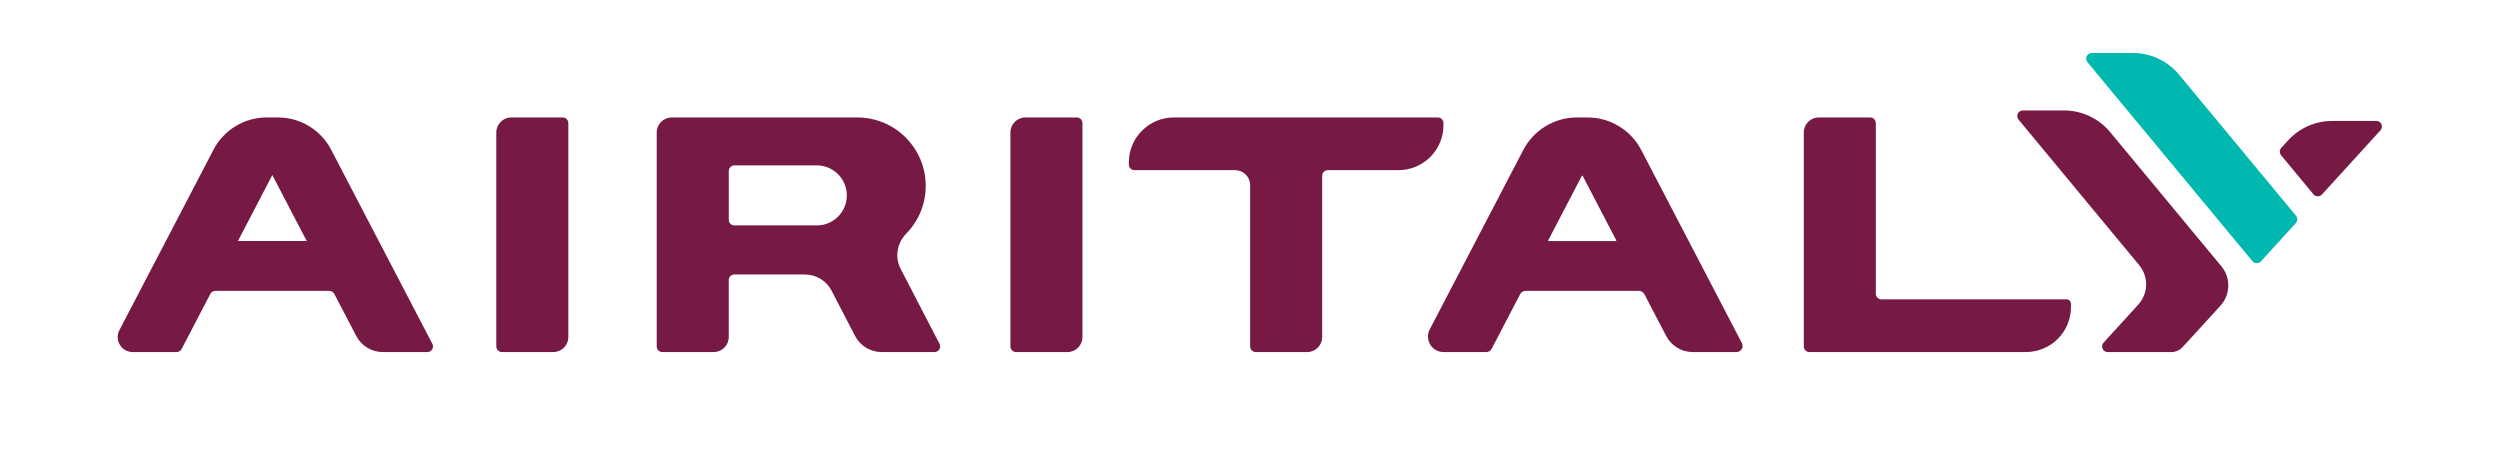
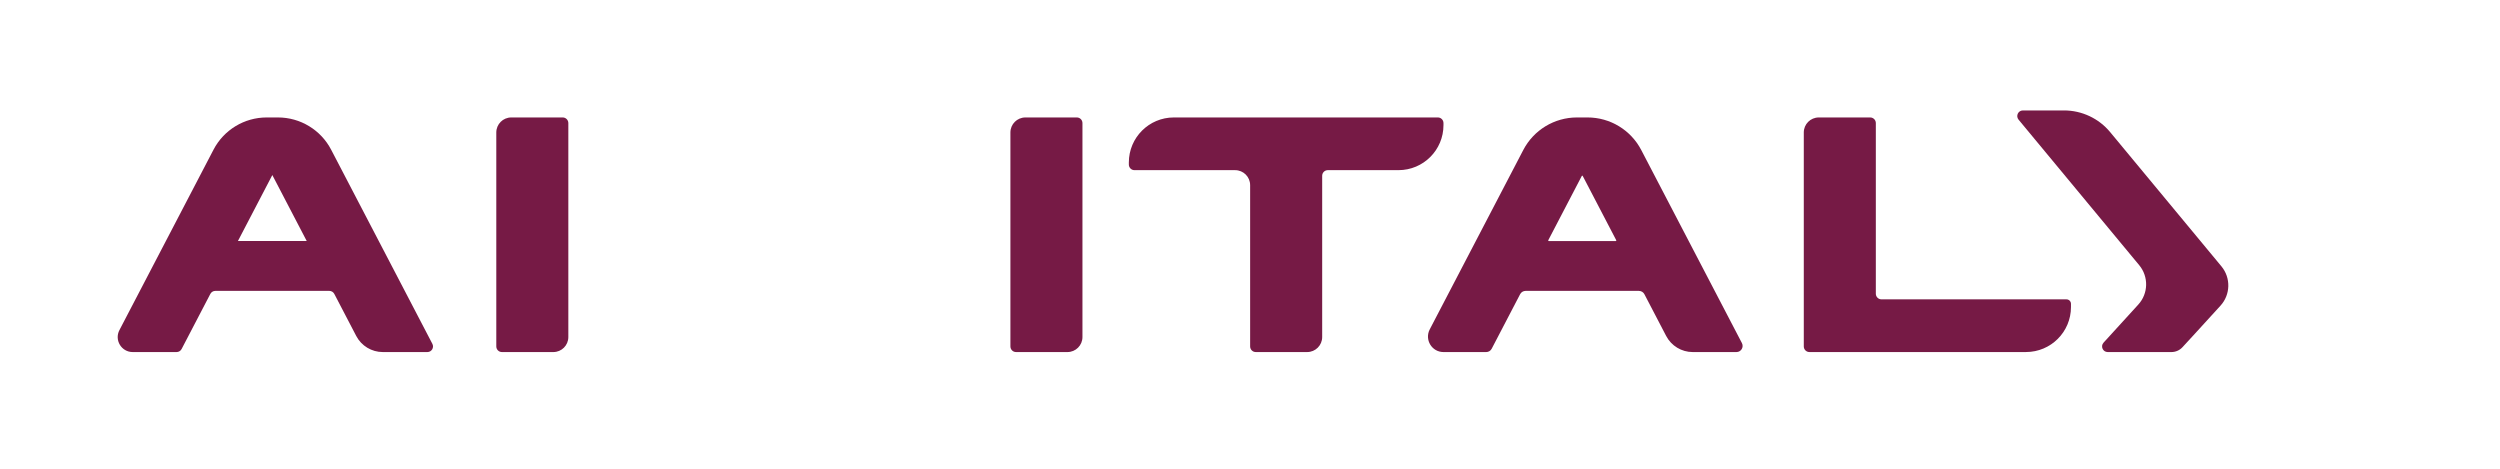
<svg xmlns="http://www.w3.org/2000/svg" viewBox="0 0 957.091 179.675" height="179.675" width="957.091" xml:space="preserve" id="svg2" version="1.1">
  <defs id="defs6">
    <clipPath id="clipPath22" clipPathUnits="userSpaceOnUse">
      <path id="path20" d="M 0,134.756 H 717.818 V 0 H 0 Z" />
    </clipPath>
  </defs>
  <g transform="matrix(1.333,0,0,-1.333,0,179.675)" id="g10">
    <g id="g16">
      <g clip-path="url(#clipPath22)" id="g18">
        <g transform="translate(593.489,48.818)" id="g24">
          <path id="path26" style="fill:#761a45;fill-opacity:1;fill-rule:nonzero;stroke:none" d="m 0,0 h -53.137 c -0.892,0 -1.614,0.724 -1.614,1.615 v 49.009 c 0,0.892 -0.724,1.615 -1.616,1.615 h -14.768 c -2.378,0 -4.307,-1.928 -4.307,-4.307 v -61.45 -0.005 c 0,-0.892 0.724,-1.616 1.615,-1.616 l 62.2,0.004 c 7.135,10e-4 12.919,5.784 12.919,12.92 v 0.923 C 1.292,-0.579 0.713,0 0,0" />
        </g>
        <g transform="translate(444.656,65.786)" id="g28">
          <path id="path30" style="fill:#761a45;fill-opacity:1;fill-rule:nonzero;stroke:none" d="m 0,0 9.634,18.474 c 0.056,0.108 0.211,0.108 0.267,0 L 19.535,0 c 0.052,-0.101 -0.021,-0.221 -0.134,-0.221 H 0.134 C 0.021,-0.221 -0.052,-0.101 0,0 m -7.169,25.928 -26.864,-51.517 c -1.548,-2.968 0.605,-6.518 3.951,-6.518 h 12.269 c 0.658,0 1.262,0.365 1.565,0.949 l 8.171,15.669 c 0.305,0.583 0.908,0.949 1.566,0.949 h 32.557 c 0.658,0 1.262,-0.366 1.566,-0.949 l 6.251,-11.988 c 1.485,-2.845 4.427,-4.63 7.637,-4.63 h 12.555 c 1.326,0 2.179,1.407 1.566,2.582 L 26.704,25.928 C 23.71,31.67 17.771,35.271 11.297,35.271 H 8.239 c -6.476,0 -12.414,-3.601 -15.408,-9.343" />
        </g>
        <g transform="translate(68.329,65.566)" id="g32">
          <path id="path34" style="fill:#761a45;fill-opacity:1;fill-rule:nonzero;stroke:none" d="M 0,0 9.883,18.951 19.765,0 Z m -7.011,26.229 -27.023,-51.818 c -1.495,-2.867 0.586,-6.298 3.819,-6.298 h 12.608 c 0.602,0 1.154,0.335 1.433,0.868 l 8.255,15.831 c 0.278,0.535 0.83,0.869 1.432,0.869 h 32.74 c 0.601,0 1.154,-0.334 1.432,-0.869 l 6.294,-12.068 c 1.482,-2.846 4.426,-4.631 7.636,-4.631 h 12.804 c 1.212,0 1.993,1.286 1.432,2.362 L 26.777,26.229 c -2.968,5.693 -8.856,9.262 -15.274,9.262 h -3.24 c -6.42,0 -12.307,-3.569 -15.274,-9.262" />
        </g>
        <g transform="translate(243.203,78.659)" id="g36">
-           <path id="path38" style="fill:#761a45;fill-opacity:1;fill-rule:nonzero;stroke:none" d="m 0,0 c 0,-4.757 -3.856,-8.613 -8.613,-8.613 h -23.666 c -0.892,0 -1.616,0.723 -1.616,1.615 V 7.011 c 0,0.892 0.724,1.615 1.616,1.615 H -8.613 C -3.856,8.626 0,4.77 0,0.013 Z m 26.628,-42.622 -11.172,21.544 c -1.741,3.356 -1.034,7.402 1.611,10.105 3.462,3.539 5.597,8.379 5.597,13.722 0,10.851 -8.797,19.648 -19.648,19.648 h -36.925 -16.383 c -2.379,0 -4.306,-1.928 -4.306,-4.307 V -16.9 -43.365 c 0,-0.892 0.722,-1.615 1.615,-1.615 h 14.768 c 2.379,0 4.306,1.928 4.306,4.306 v 16.355 c 0,0.892 0.723,1.615 1.615,1.615 h 20.275 c 3.217,0 6.165,-1.793 7.646,-4.649 l 6.73,-12.979 c 1.48,-2.856 4.43,-4.648 7.645,-4.648 h 15.192 c 1.212,0 1.992,1.283 1.434,2.358" />
-         </g>
+           </g>
        <g transform="translate(592.778,103.073)" id="g40">
          <path id="path42" style="fill:#761a45;fill-opacity:1;fill-rule:nonzero;stroke:none" d="m 0,0 h -11.805 c -1.368,0 -2.116,-1.593 -1.243,-2.646 l 34.657,-41.805 c 2.741,-3.306 2.627,-8.128 -0.268,-11.301 l -9.978,-10.939 c -0.946,-1.037 -0.21,-2.703 1.194,-2.703 h 18.3 c 1.206,0 2.356,0.505 3.171,1.393 l 3.746,4.075 7.166,7.85 c 2.897,3.173 3.013,7.996 0.27,11.304 L 13.262,-6.233 C 9.99,-2.285 5.129,0 0,0" />
        </g>
        <g transform="translate(649.326,59.721)" id="g44">
-           <path id="path46" style="fill:#00b8af;fill-opacity:1;fill-rule:nonzero;stroke:none" d="m 0,0 10.034,10.996 c 0.542,0.594 0.564,1.499 0.05,2.118 l -33.576,40.504 c -3.273,3.948 -8.134,6.233 -13.262,6.233 h -11.809 c -1.367,0 -2.116,-1.593 -1.243,-2.646 L -2.436,0.058 C -1.81,-0.697 -0.661,-0.725 0,0" />
-         </g>
+           </g>
        <g transform="translate(682.477,100.065)" id="g48">
-           <path id="path50" style="fill:#761a45;fill-opacity:1;fill-rule:nonzero;stroke:none" d="m 0,0 h -12.636 c -4.839,0 -9.455,-2.035 -12.718,-5.608 l -1.947,-2.131 c -0.543,-0.594 -0.566,-1.498 -0.053,-2.119 l 9.292,-11.221 c 0.625,-0.755 1.775,-0.783 2.437,-0.059 L 1.193,-2.703 C 2.139,-1.667 1.403,0 0,0" />
-         </g>
+           </g>
        <g transform="translate(144.15,33.679)" id="g52">
          <path id="path54" style="fill:#761a45;fill-opacity:1;fill-rule:nonzero;stroke:none" d="m 0,0 h 14.769 c 2.378,0 4.306,1.929 4.306,4.307 v 61.456 c 0,0.891 -0.722,1.615 -1.615,1.615 H 2.692 c -2.379,0 -4.306,-1.928 -4.306,-4.307 V 1.615 C -1.614,0.724 -0.892,0 0,0" />
        </g>
        <g transform="translate(291.804,33.679)" id="g56">
          <path id="path58" style="fill:#761a45;fill-opacity:1;fill-rule:nonzero;stroke:none" d="m 0,0 h 14.769 c 2.378,0 4.306,1.929 4.306,4.307 v 61.456 c 0,0.891 -0.723,1.615 -1.616,1.615 H 2.691 c -2.379,0 -4.306,-1.928 -4.306,-4.307 V 1.615 C -1.615,0.724 -0.893,0 0,0" />
        </g>
        <g transform="translate(324.203,88.138)" id="g60">
          <path id="path62" style="fill:#761a45;fill-opacity:1;fill-rule:nonzero;stroke:none" d="m 0,0 v -0.602 c 0,-0.892 0.723,-1.615 1.615,-1.615 h 28.914 c 2.379,0 4.306,-1.929 4.306,-4.306 v -46.319 c 0,-0.893 0.724,-1.616 1.616,-1.616 h 14.768 c 2.379,0 4.307,1.928 4.307,4.306 v 46.321 c 0,0.892 0.723,1.615 1.614,1.615 l 20.303,0.001 c 7.135,0 12.919,5.784 12.919,12.919 v 0.601 c 0,0.892 -0.723,1.614 -1.615,1.614 H 12.919 C 5.785,12.919 0,7.135 0,0" />
        </g>
      </g>
    </g>
  </g>
</svg>